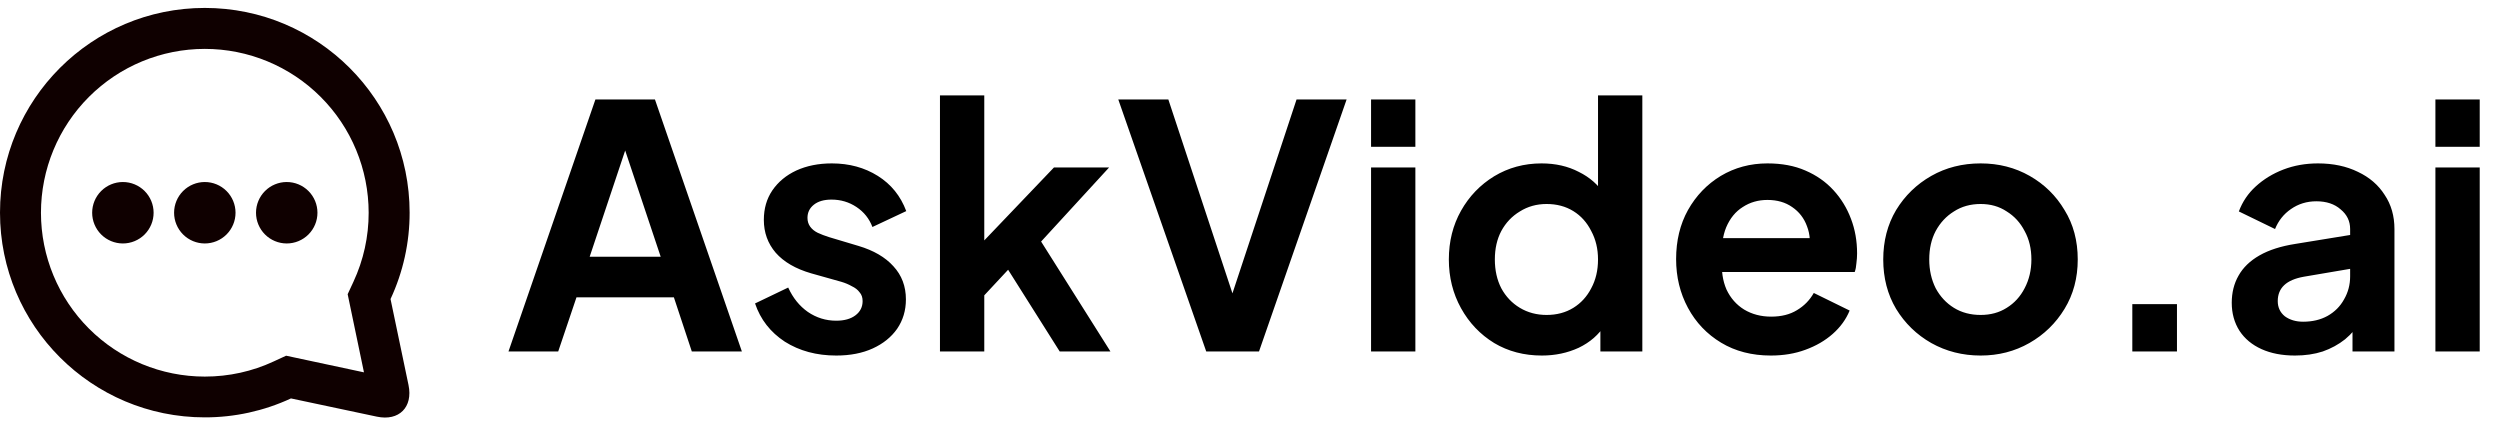
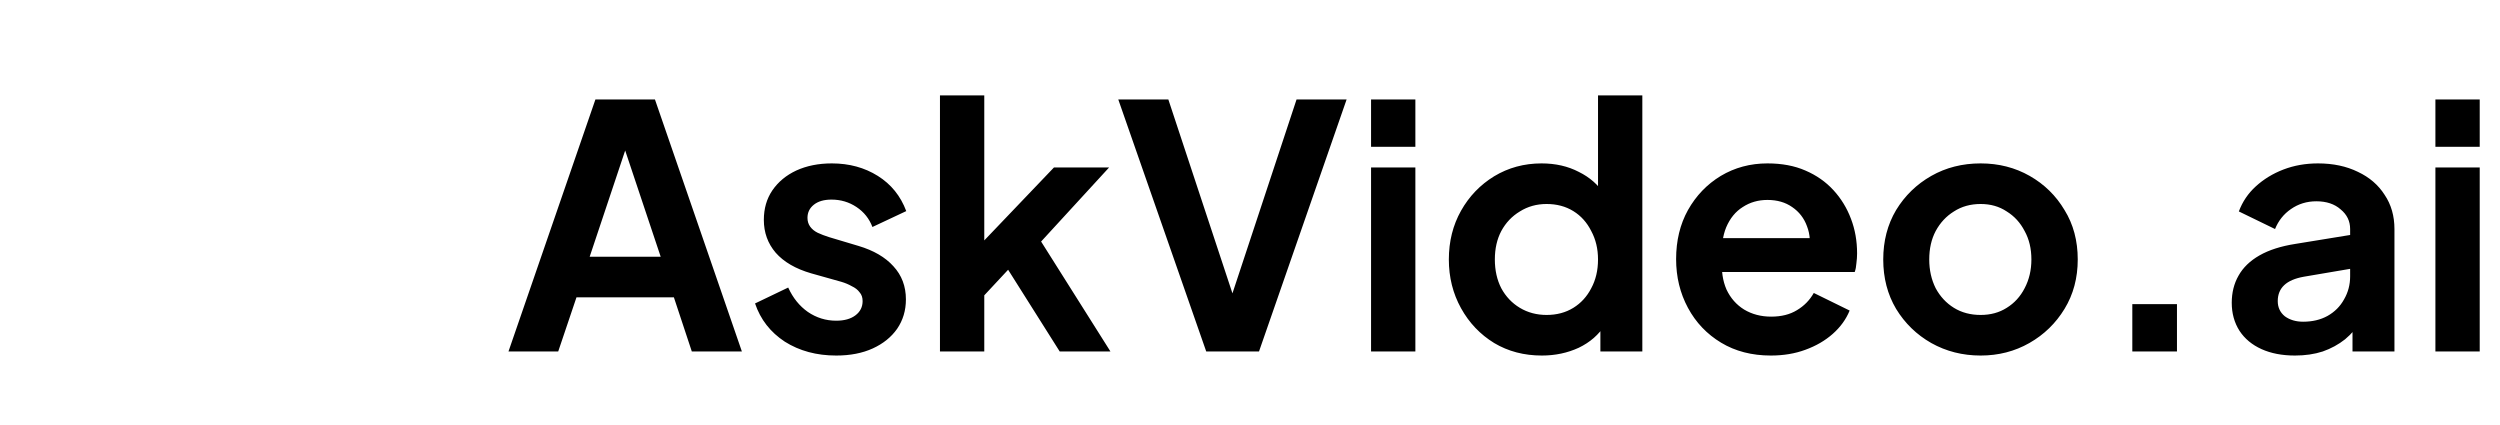
<svg xmlns="http://www.w3.org/2000/svg" class="h-6" fill="none" viewBox="0 0 946 161">
  <path d="M192.408 133L225.304 37.64H247.832L280.728 133H261.784L255 112.52H218.136L211.224 133H192.408ZM223.128 97.16H250.008L234.136 49.672H239L223.128 97.16ZM316.429 134.536C309.005 134.536 302.52 132.787 296.973 129.288C291.512 125.704 287.757 120.883 285.709 114.824L298.253 108.808C300.045 112.733 302.52 115.805 305.677 118.024C308.92 120.243 312.504 121.352 316.429 121.352C319.501 121.352 321.933 120.669 323.725 119.304C325.517 117.939 326.413 116.147 326.413 113.928C326.413 112.563 326.029 111.453 325.261 110.6C324.578 109.661 323.597 108.893 322.317 108.296C321.122 107.613 319.8 107.059 318.349 106.632L306.957 103.432C301.069 101.725 296.589 99.123 293.517 95.624C290.53 92.125 289.037 87.987 289.037 83.208C289.037 78.941 290.104 75.229 292.237 72.072C294.456 68.829 297.485 66.312 301.325 64.52C305.25 62.728 309.73 61.832 314.765 61.832C321.336 61.832 327.138 63.411 332.173 66.568C337.208 69.725 340.792 74.163 342.925 79.88L330.125 85.896C328.93 82.739 326.925 80.221 324.109 78.344C321.293 76.467 318.136 75.528 314.637 75.528C311.821 75.528 309.602 76.168 307.981 77.448C306.36 78.728 305.549 80.392 305.549 82.44C305.549 83.72 305.89 84.829 306.573 85.768C307.256 86.707 308.194 87.475 309.389 88.072C310.669 88.669 312.12 89.224 313.741 89.736L324.877 93.064C330.594 94.771 334.989 97.331 338.061 100.744C341.218 104.157 342.797 108.339 342.797 113.288C342.797 117.469 341.688 121.181 339.469 124.424C337.25 127.581 334.178 130.056 330.253 131.848C326.328 133.64 321.72 134.536 316.429 134.536ZM355.683 133V36.104H372.451V99.592L366.051 97.672L398.819 63.368H419.683L393.955 91.4L420.195 133H400.995L378.211 96.904L388.195 94.856L367.203 117.384L372.451 107.144V133H355.683ZM456.438 133L423.158 37.64H442.102L468.214 116.616H464.502L490.614 37.64H509.558L476.406 133H456.438ZM518.808 133V63.368H535.576V133H518.808ZM518.808 55.56V37.64H535.576V55.56H518.808ZM583.442 134.536C576.701 134.536 570.685 132.957 565.394 129.8C560.103 126.557 555.922 122.163 552.85 116.616C549.778 111.069 548.242 104.925 548.242 98.184C548.242 91.357 549.778 85.213 552.85 79.752C555.922 74.291 560.103 69.939 565.394 66.696C570.77 63.453 576.743 61.832 583.314 61.832C588.605 61.832 593.298 62.899 597.394 65.032C601.575 67.08 604.861 69.981 607.25 73.736L604.69 77.192V36.104H621.458V133H605.586V119.56L607.378 122.888C604.989 126.643 601.661 129.544 597.394 131.592C593.127 133.555 588.477 134.536 583.442 134.536ZM585.234 119.176C589.074 119.176 592.445 118.28 595.346 116.488C598.247 114.696 600.509 112.221 602.13 109.064C603.837 105.907 604.69 102.28 604.69 98.184C604.69 94.173 603.837 90.589 602.13 87.432C600.509 84.189 598.247 81.672 595.346 79.88C592.445 78.088 589.074 77.192 585.234 77.192C581.479 77.192 578.109 78.131 575.122 80.008C572.135 81.8 569.789 84.275 568.082 87.432C566.461 90.504 565.65 94.088 565.65 98.184C565.65 102.28 566.461 105.907 568.082 109.064C569.789 112.221 572.135 114.696 575.122 116.488C578.109 118.28 581.479 119.176 585.234 119.176ZM670.082 134.536C662.914 134.536 656.642 132.915 651.266 129.672C645.89 126.429 641.709 122.035 638.722 116.488C635.735 110.941 634.242 104.797 634.242 98.056C634.242 91.059 635.735 84.872 638.722 79.496C641.794 74.035 645.933 69.725 651.138 66.568C656.429 63.411 662.317 61.832 668.802 61.832C674.263 61.832 679.042 62.728 683.138 64.52C687.319 66.312 690.861 68.787 693.762 71.944C696.663 75.101 698.882 78.728 700.418 82.824C701.954 86.835 702.722 91.187 702.722 95.88C702.722 97.075 702.637 98.312 702.466 99.592C702.381 100.872 702.167 101.981 701.826 102.92H648.066V90.12H692.354L684.418 96.136C685.186 92.211 684.973 88.712 683.778 85.64C682.669 82.568 680.791 80.136 678.146 78.344C675.586 76.552 672.471 75.656 668.802 75.656C665.303 75.656 662.189 76.552 659.458 78.344C656.727 80.051 654.637 82.611 653.186 86.024C651.821 89.352 651.309 93.405 651.65 98.184C651.309 102.451 651.863 106.248 653.314 109.576C654.85 112.819 657.069 115.336 659.97 117.128C662.957 118.92 666.37 119.816 670.21 119.816C674.05 119.816 677.293 119.005 679.938 117.384C682.669 115.763 684.802 113.587 686.338 110.856L699.906 117.512C698.541 120.84 696.407 123.784 693.506 126.344C690.605 128.904 687.149 130.909 683.138 132.36C679.213 133.811 674.861 134.536 670.082 134.536ZM749.481 134.536C742.654 134.536 736.425 132.957 730.793 129.8C725.246 126.643 720.809 122.333 717.481 116.872C714.238 111.411 712.617 105.181 712.617 98.184C712.617 91.187 714.238 84.957 717.481 79.496C720.809 74.035 725.246 69.725 730.793 66.568C736.34 63.411 742.569 61.832 749.481 61.832C756.308 61.832 762.494 63.411 768.041 66.568C773.588 69.725 777.982 74.035 781.225 79.496C784.553 84.872 786.217 91.101 786.217 98.184C786.217 105.181 784.553 111.411 781.225 116.872C777.897 122.333 773.46 126.643 767.913 129.8C762.366 132.957 756.222 134.536 749.481 134.536ZM749.481 119.176C753.236 119.176 756.521 118.28 759.337 116.488C762.238 114.696 764.5 112.221 766.121 109.064C767.828 105.821 768.681 102.195 768.681 98.184C768.681 94.088 767.828 90.504 766.121 87.432C764.5 84.275 762.238 81.8 759.337 80.008C756.521 78.131 753.236 77.192 749.481 77.192C745.641 77.192 742.27 78.131 739.369 80.008C736.468 81.8 734.164 84.275 732.457 87.432C730.836 90.504 730.025 94.088 730.025 98.184C730.025 102.195 730.836 105.821 732.457 109.064C734.164 112.221 736.468 114.696 739.369 116.488C742.27 118.28 745.641 119.176 749.481 119.176ZM806.869 133V115.08H823.765V133H806.869ZM868.428 134.536C863.564 134.536 859.34 133.725 855.756 132.104C852.172 130.483 849.399 128.179 847.436 125.192C845.473 122.12 844.492 118.579 844.492 114.568C844.492 110.728 845.345 107.315 847.052 104.328C848.759 101.256 851.404 98.696 854.988 96.648C858.572 94.6 863.095 93.149 868.556 92.296L891.34 88.584V101.384L871.756 104.712C868.428 105.309 865.953 106.376 864.332 107.912C862.711 109.448 861.9 111.453 861.9 113.928C861.9 116.317 862.796 118.237 864.588 119.688C866.465 121.053 868.769 121.736 871.5 121.736C874.999 121.736 878.071 121.011 880.716 119.56C883.447 118.024 885.537 115.933 886.988 113.288C888.524 110.643 889.292 107.741 889.292 104.584V86.664C889.292 83.677 888.097 81.203 885.708 79.24C883.404 77.192 880.332 76.168 876.492 76.168C872.908 76.168 869.708 77.149 866.892 79.112C864.161 80.989 862.156 83.507 860.876 86.664L847.18 80.008C848.545 76.339 850.679 73.181 853.58 70.536C856.567 67.805 860.065 65.672 864.076 64.136C868.087 62.6 872.439 61.832 877.132 61.832C882.849 61.832 887.884 62.899 892.236 65.032C896.588 67.08 899.959 69.981 902.348 73.736C904.823 77.405 906.06 81.715 906.06 86.664V133H890.188V121.096L893.772 120.84C891.98 123.827 889.847 126.344 887.372 128.392C884.897 130.355 882.081 131.891 878.924 133C875.767 134.024 872.268 134.536 868.428 134.536ZM921.558 133V63.368H938.326V133H921.558ZM921.558 55.56V37.64H938.326V55.56H921.558Z" fill="black" />
-   <path d="M77.5 3C120.303 3 155 37.681 155 80.462C155.015 91.758 152.55 102.921 147.777 113.159L154.581 145.694C156.333 154.08 150.985 159.435 142.608 157.66L110.104 150.763C99.889 155.501 88.761 157.947 77.5 157.932C34.697 157.932 0 123.25 0 80.462C0 37.681 34.697 3 77.5 3ZM77.5 18.5C61.056 18.5 45.287 25.032 33.659 36.66C22.032 48.287 15.5 64.057 15.5 80.501C15.5 96.944 22.032 112.714 33.659 124.342C45.287 135.969 61.056 142.501 77.5 142.501C86.645 142.501 95.48 140.533 103.571 136.766L108.267 134.596L137.725 140.897L131.556 111.33L133.726 106.657C137.543 98.466 139.514 89.537 139.5 80.501C139.5 64.057 132.968 48.287 121.341 36.66C109.713 25.032 93.943 18.5 77.5 18.5ZM77.5 68.876C80.583 68.876 83.54 70.1 85.72 72.281C87.9 74.461 89.125 77.418 89.125 80.501C89.125 83.584 87.9 86.541 85.72 88.721C83.54 90.901 80.583 92.126 77.5 92.126C74.417 92.126 71.46 90.901 69.28 88.721C67.1 86.541 65.875 83.584 65.875 80.501C65.875 77.418 67.1 74.461 69.28 72.281C71.46 70.1 74.417 68.876 77.5 68.876ZM46.5 68.876C49.583 68.876 52.54 70.1 54.72 72.281C56.9 74.461 58.125 77.418 58.125 80.501C58.125 83.584 56.9 86.541 54.72 88.721C52.54 90.901 49.583 92.126 46.5 92.126C43.417 92.126 40.46 90.901 38.28 88.721C36.1 86.541 34.875 83.584 34.875 80.501C34.875 77.418 36.1 74.461 38.28 72.281C40.46 70.1 43.417 68.876 46.5 68.876ZM108.5 68.876C111.583 68.876 114.54 70.1 116.72 72.281C118.9 74.461 120.125 77.418 120.125 80.501C120.125 83.584 118.9 86.541 116.72 88.721C114.54 90.901 111.583 92.126 108.5 92.126C105.417 92.126 102.46 90.901 100.28 88.721C98.1 86.541 96.875 83.584 96.875 80.501C96.875 77.418 98.1 74.461 100.28 72.281C102.46 70.1 105.417 68.876 108.5 68.876Z" fill="#0F0000" />
</svg>